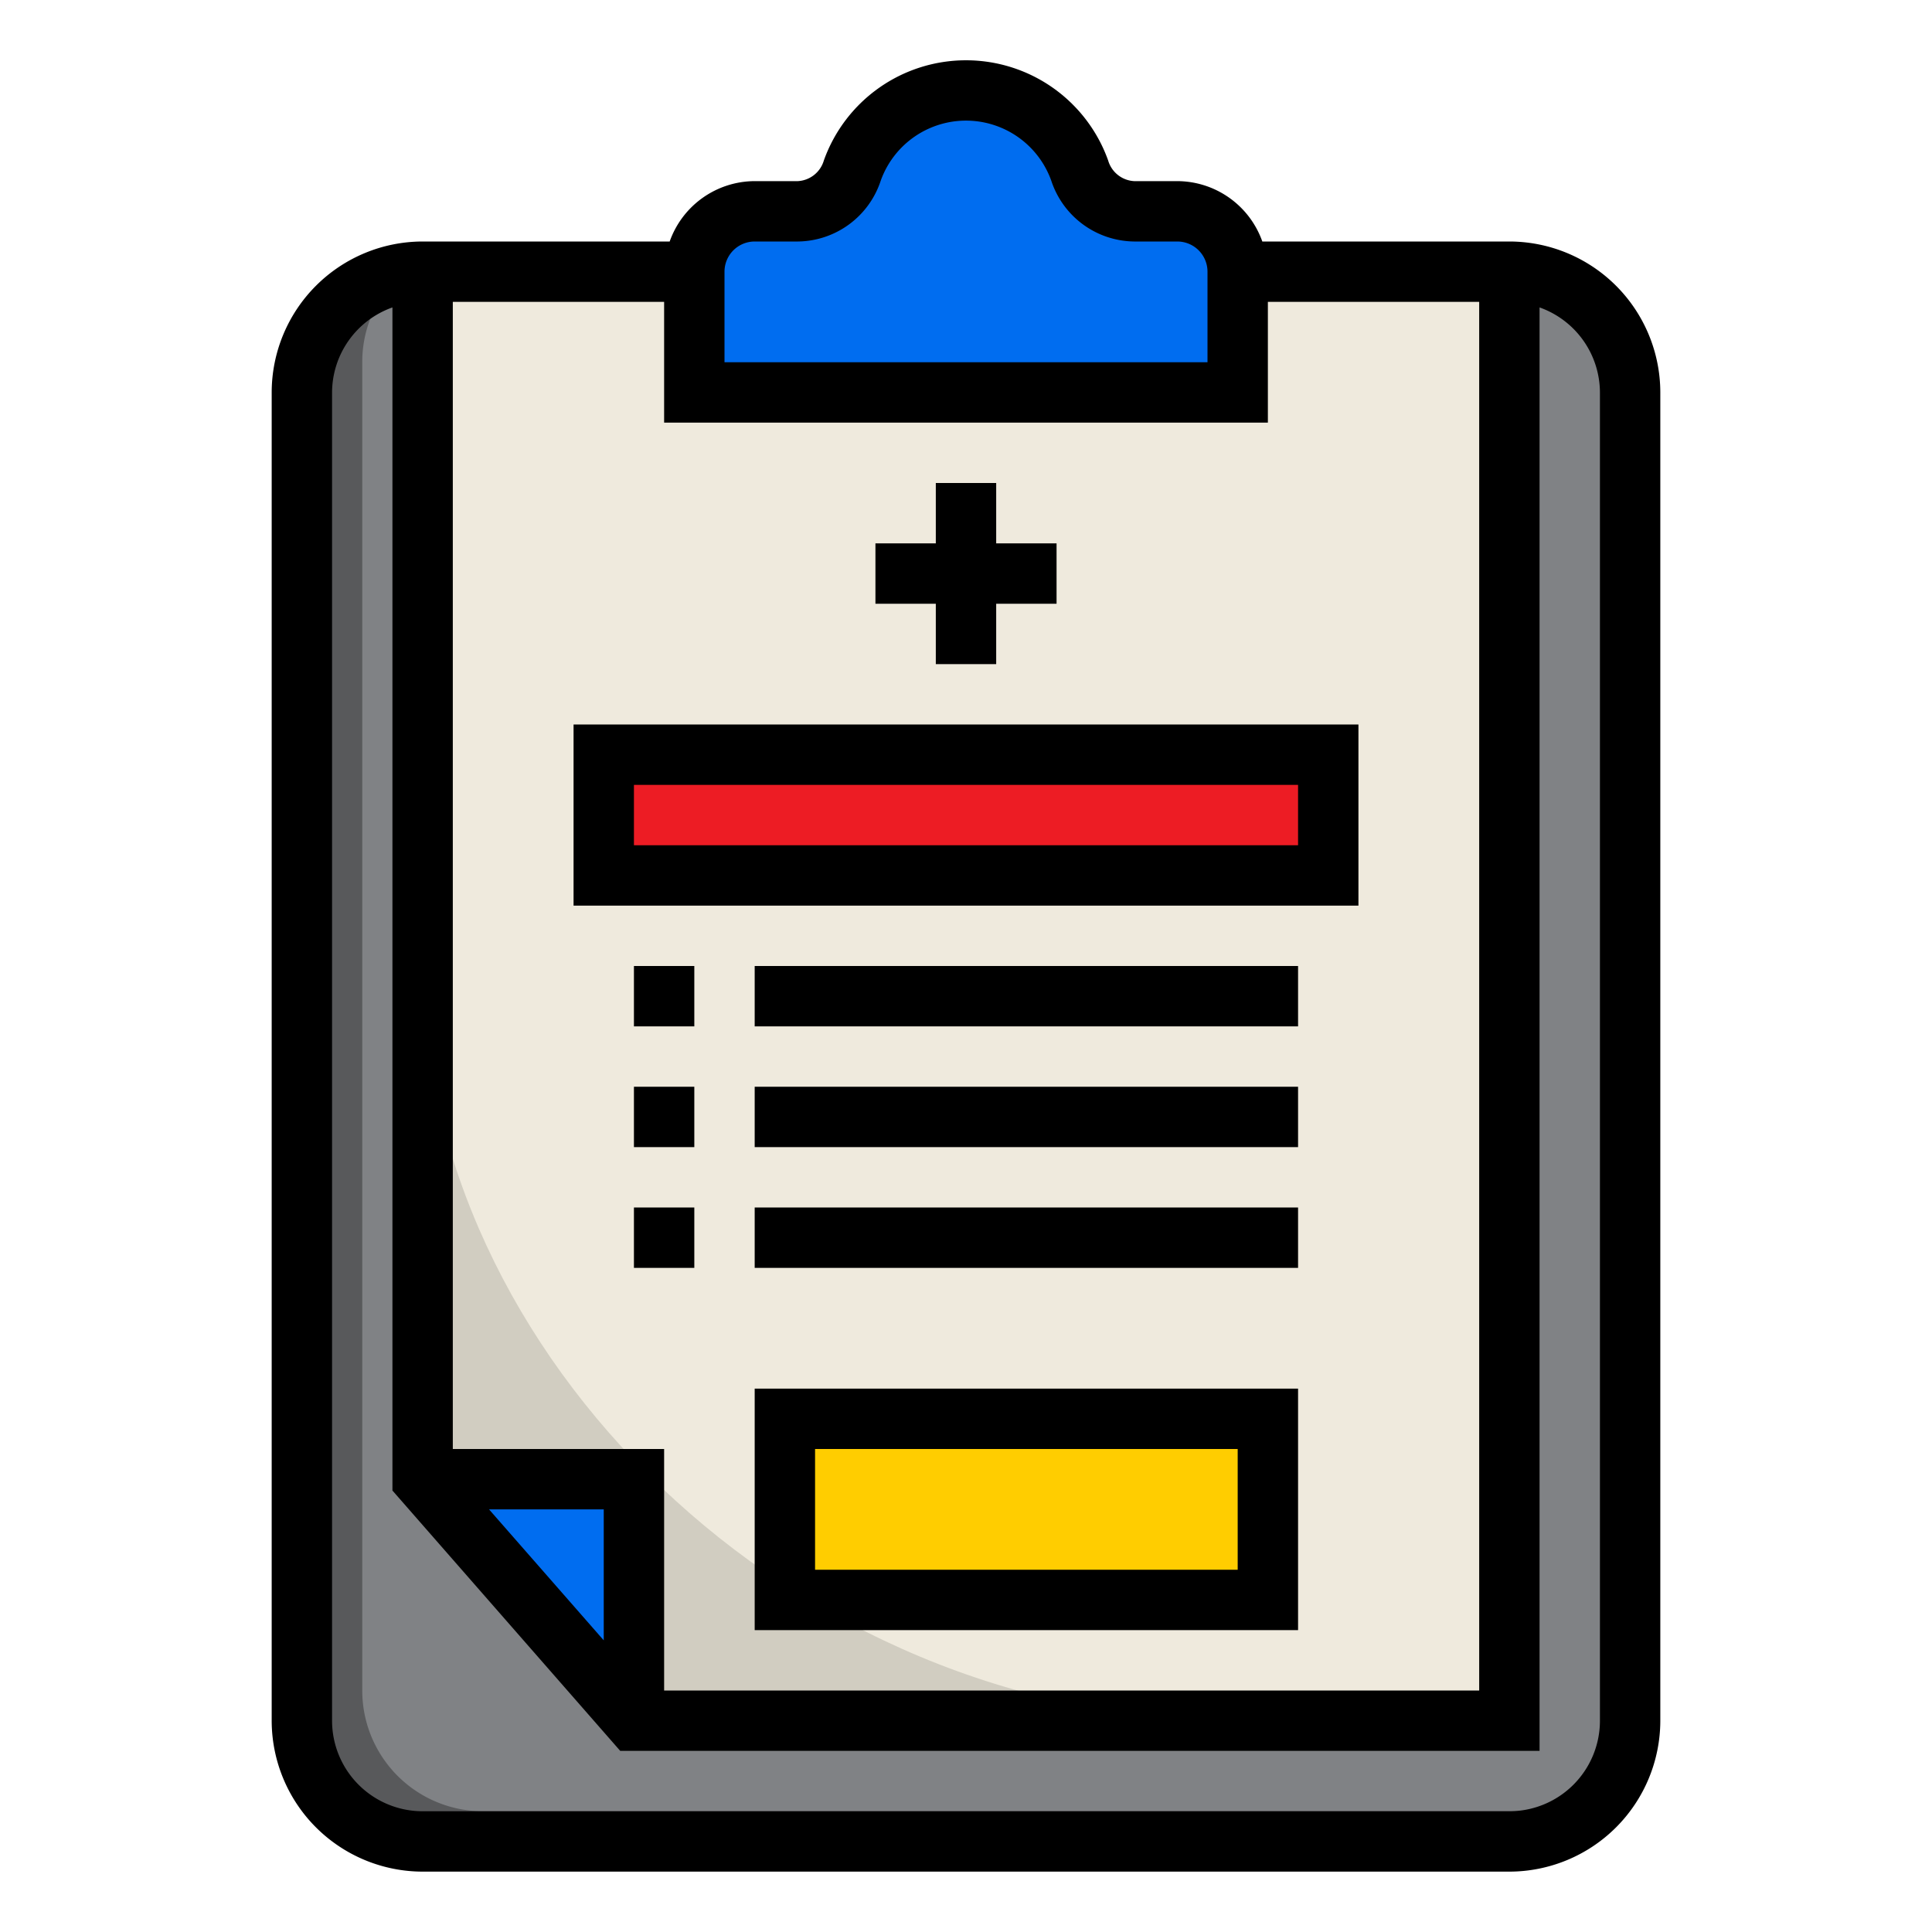
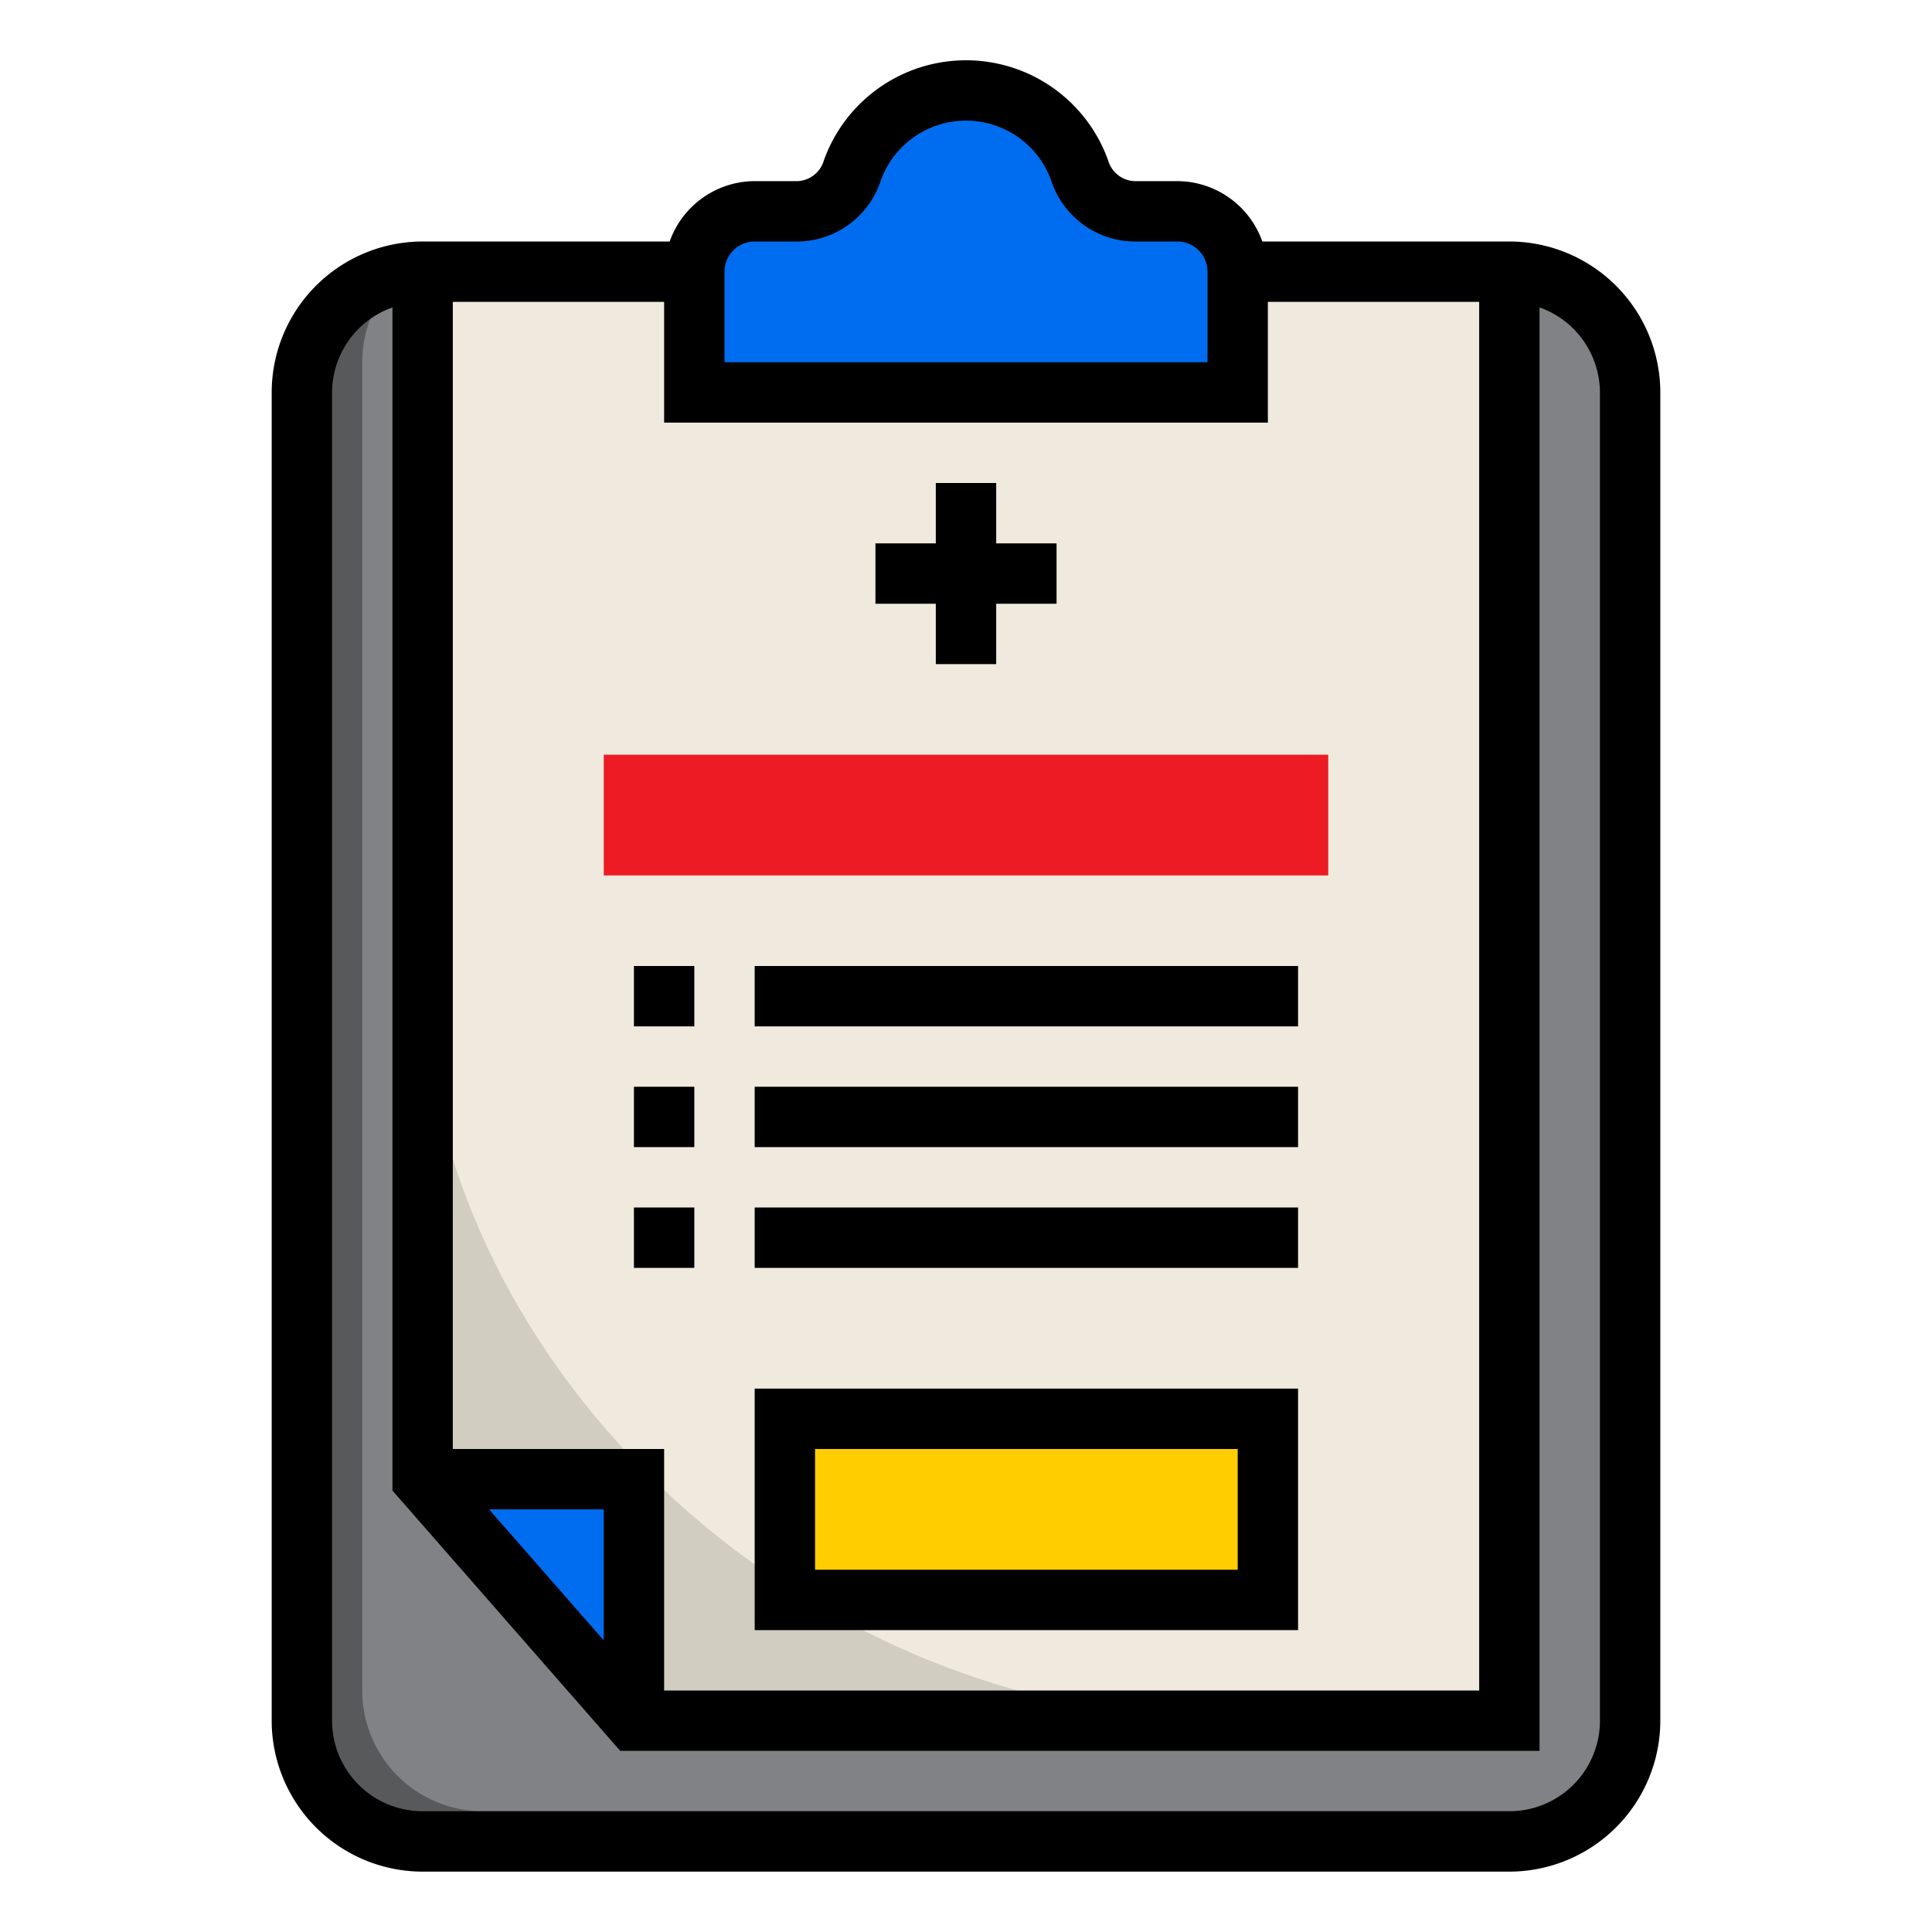
<svg xmlns="http://www.w3.org/2000/svg" height="512" viewBox="0 0 64 64" width="512">
  <g id="Hearth_report" data-name="Hearth report">
    <path d="m50 9v48h-29v-8h-7v-40z" fill="#efeadd" />
    <path d="m14 49 7 8v-8z" fill="#006df0" />
    <path d="m54 57v-44a4 4 0 0 0 -4-4v48h-29l-7-8v-40a4 4 0 0 0 -4 4v44a4 4 0 0 0 4 4h36a4 4 0 0 0 4-4z" fill="#808285" />
    <path d="m52.72 59.93a4.011 4.011 0 0 1 -2.72 1.07h-36a4 4 0 0 1 -4-4v-44a4 4 0 0 1 3.28-3.93 3.97 3.97 0 0 0 -1.28 2.93v44a4 4 0 0 0 4 4h36a3.383 3.383 0 0 0 .72-.07z" fill="#58595b" />
    <path d="m41 13v-4a2 2 0 0 0 -2-2h-1.43a1.941 1.941 0 0 1 -1.8-1.348 4 4 0 0 0 -7.534 0 1.941 1.941 0 0 1 -1.806 1.348h-1.43a2 2 0 0 0 -2 2v4z" fill="#006df0" />
    <path d="m20 25h24v4h-24z" fill="#ed1c24" />
    <path d="m26 47h16v6h-16z" fill="#ffcd00" />
    <path d="m14 32v17h7v8h20c-14.924 0-27-12.287-27-25z" fill="#d1cdc1" />
    <path d="m50 8h-8.184a3 3 0 0 0 -2.816-2h-1.43a.95.95 0 0 1 -.861-.684 5 5 0 0 0 -9.418 0 .952.952 0 0 1 -.861.684h-1.43a3 3 0 0 0 -2.816 2h-8.184a5.006 5.006 0 0 0 -5 5v44a5.006 5.006 0 0 0 5 5h36a5.006 5.006 0 0 0 5-5v-44a5.006 5.006 0 0 0 -5-5zm-26 1a1 1 0 0 1 1-1h1.43a2.924 2.924 0 0 0 2.744-2.011 3 3 0 0 1 5.652 0 2.926 2.926 0 0 0 2.744 2.011h1.43a1 1 0 0 1 1 1v3h-16zm-9 1h7v4h20v-4h7v46h-27v-8h-7zm5 40v4.339l-3.8-4.339zm33 7a3 3 0 0 1 -3 3h-36a3 3 0 0 1 -3-3v-44a3 3 0 0 1 2-2.816v39.192l7.546 8.624h30.454v-47.816a3 3 0 0 1 2 2.816z" />
    <path d="m31 22h2v-2h2v-2h-2v-2h-2v2h-2v2h2z" />
-     <path d="m19 30h26v-6h-26zm2-4h22v2h-22z" />
    <path d="m21 32h2v2h-2z" />
    <path d="m25 32h18v2h-18z" />
    <path d="m21 36h2v2h-2z" />
    <path d="m25 36h18v2h-18z" />
    <path d="m21 40h2v2h-2z" />
    <path d="m25 40h18v2h-18z" />
    <path d="m25 54h18v-8h-18zm2-6h14v4h-14z" />
  </g>
</svg>